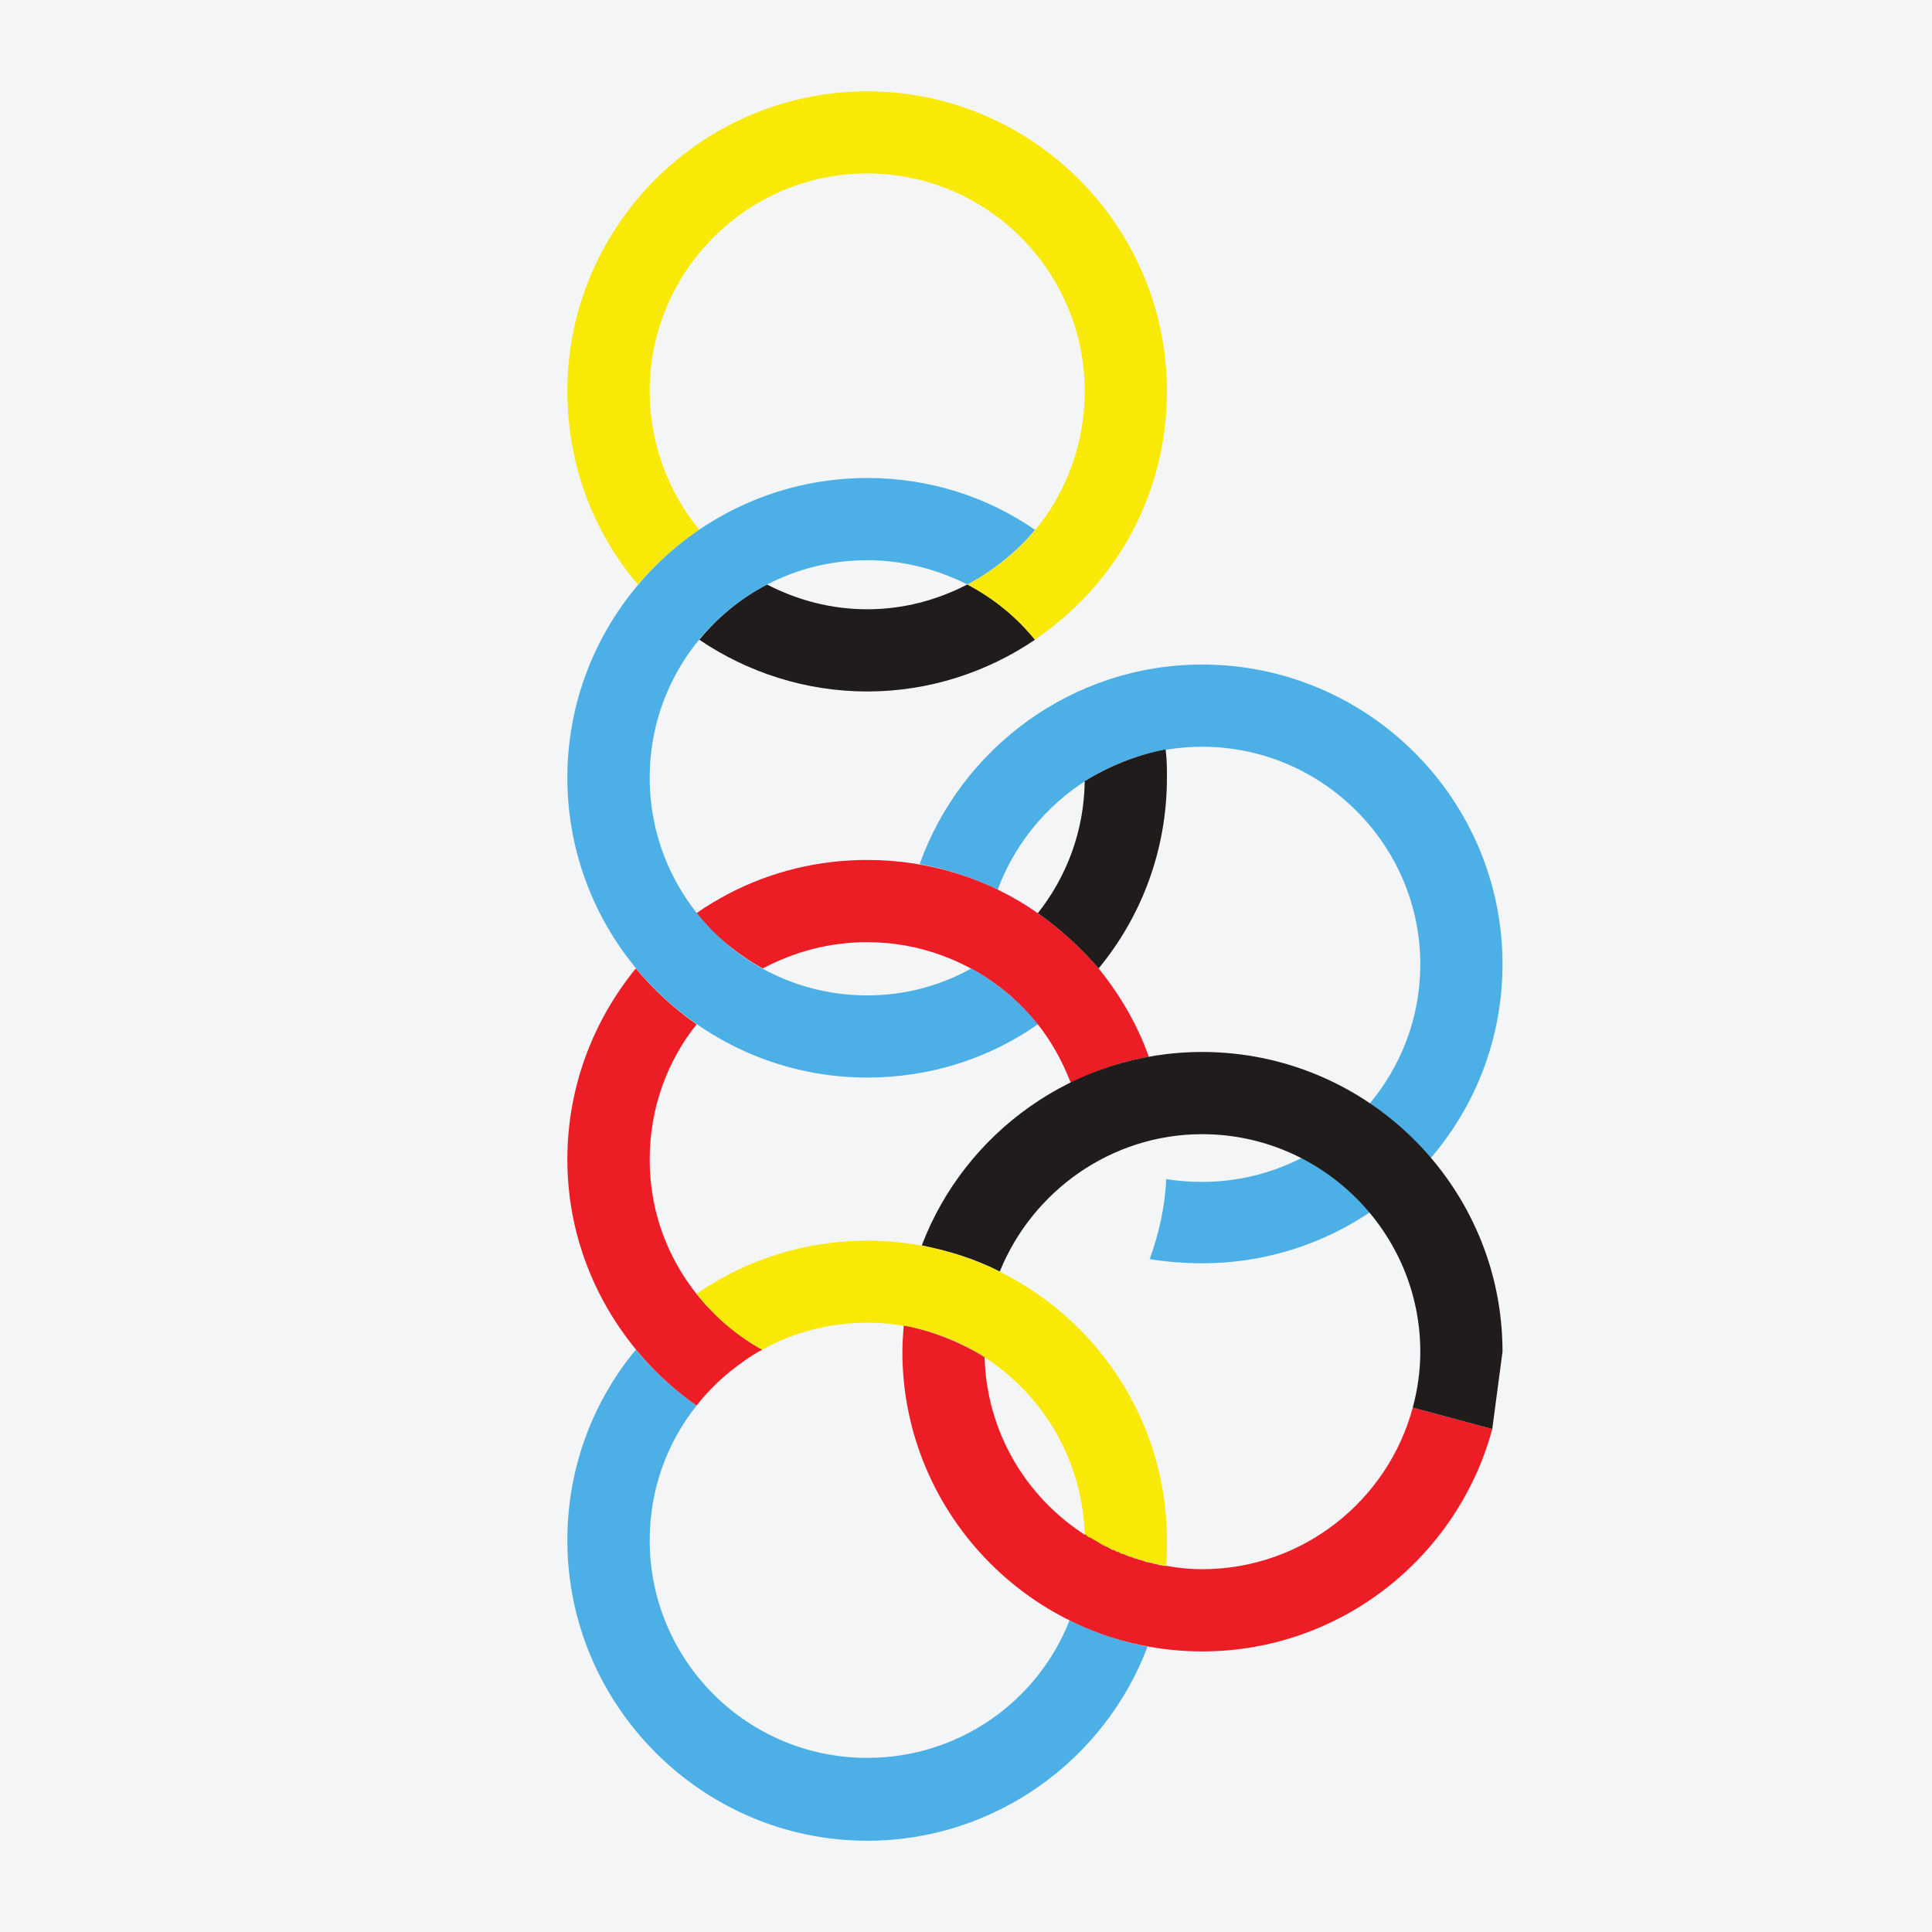
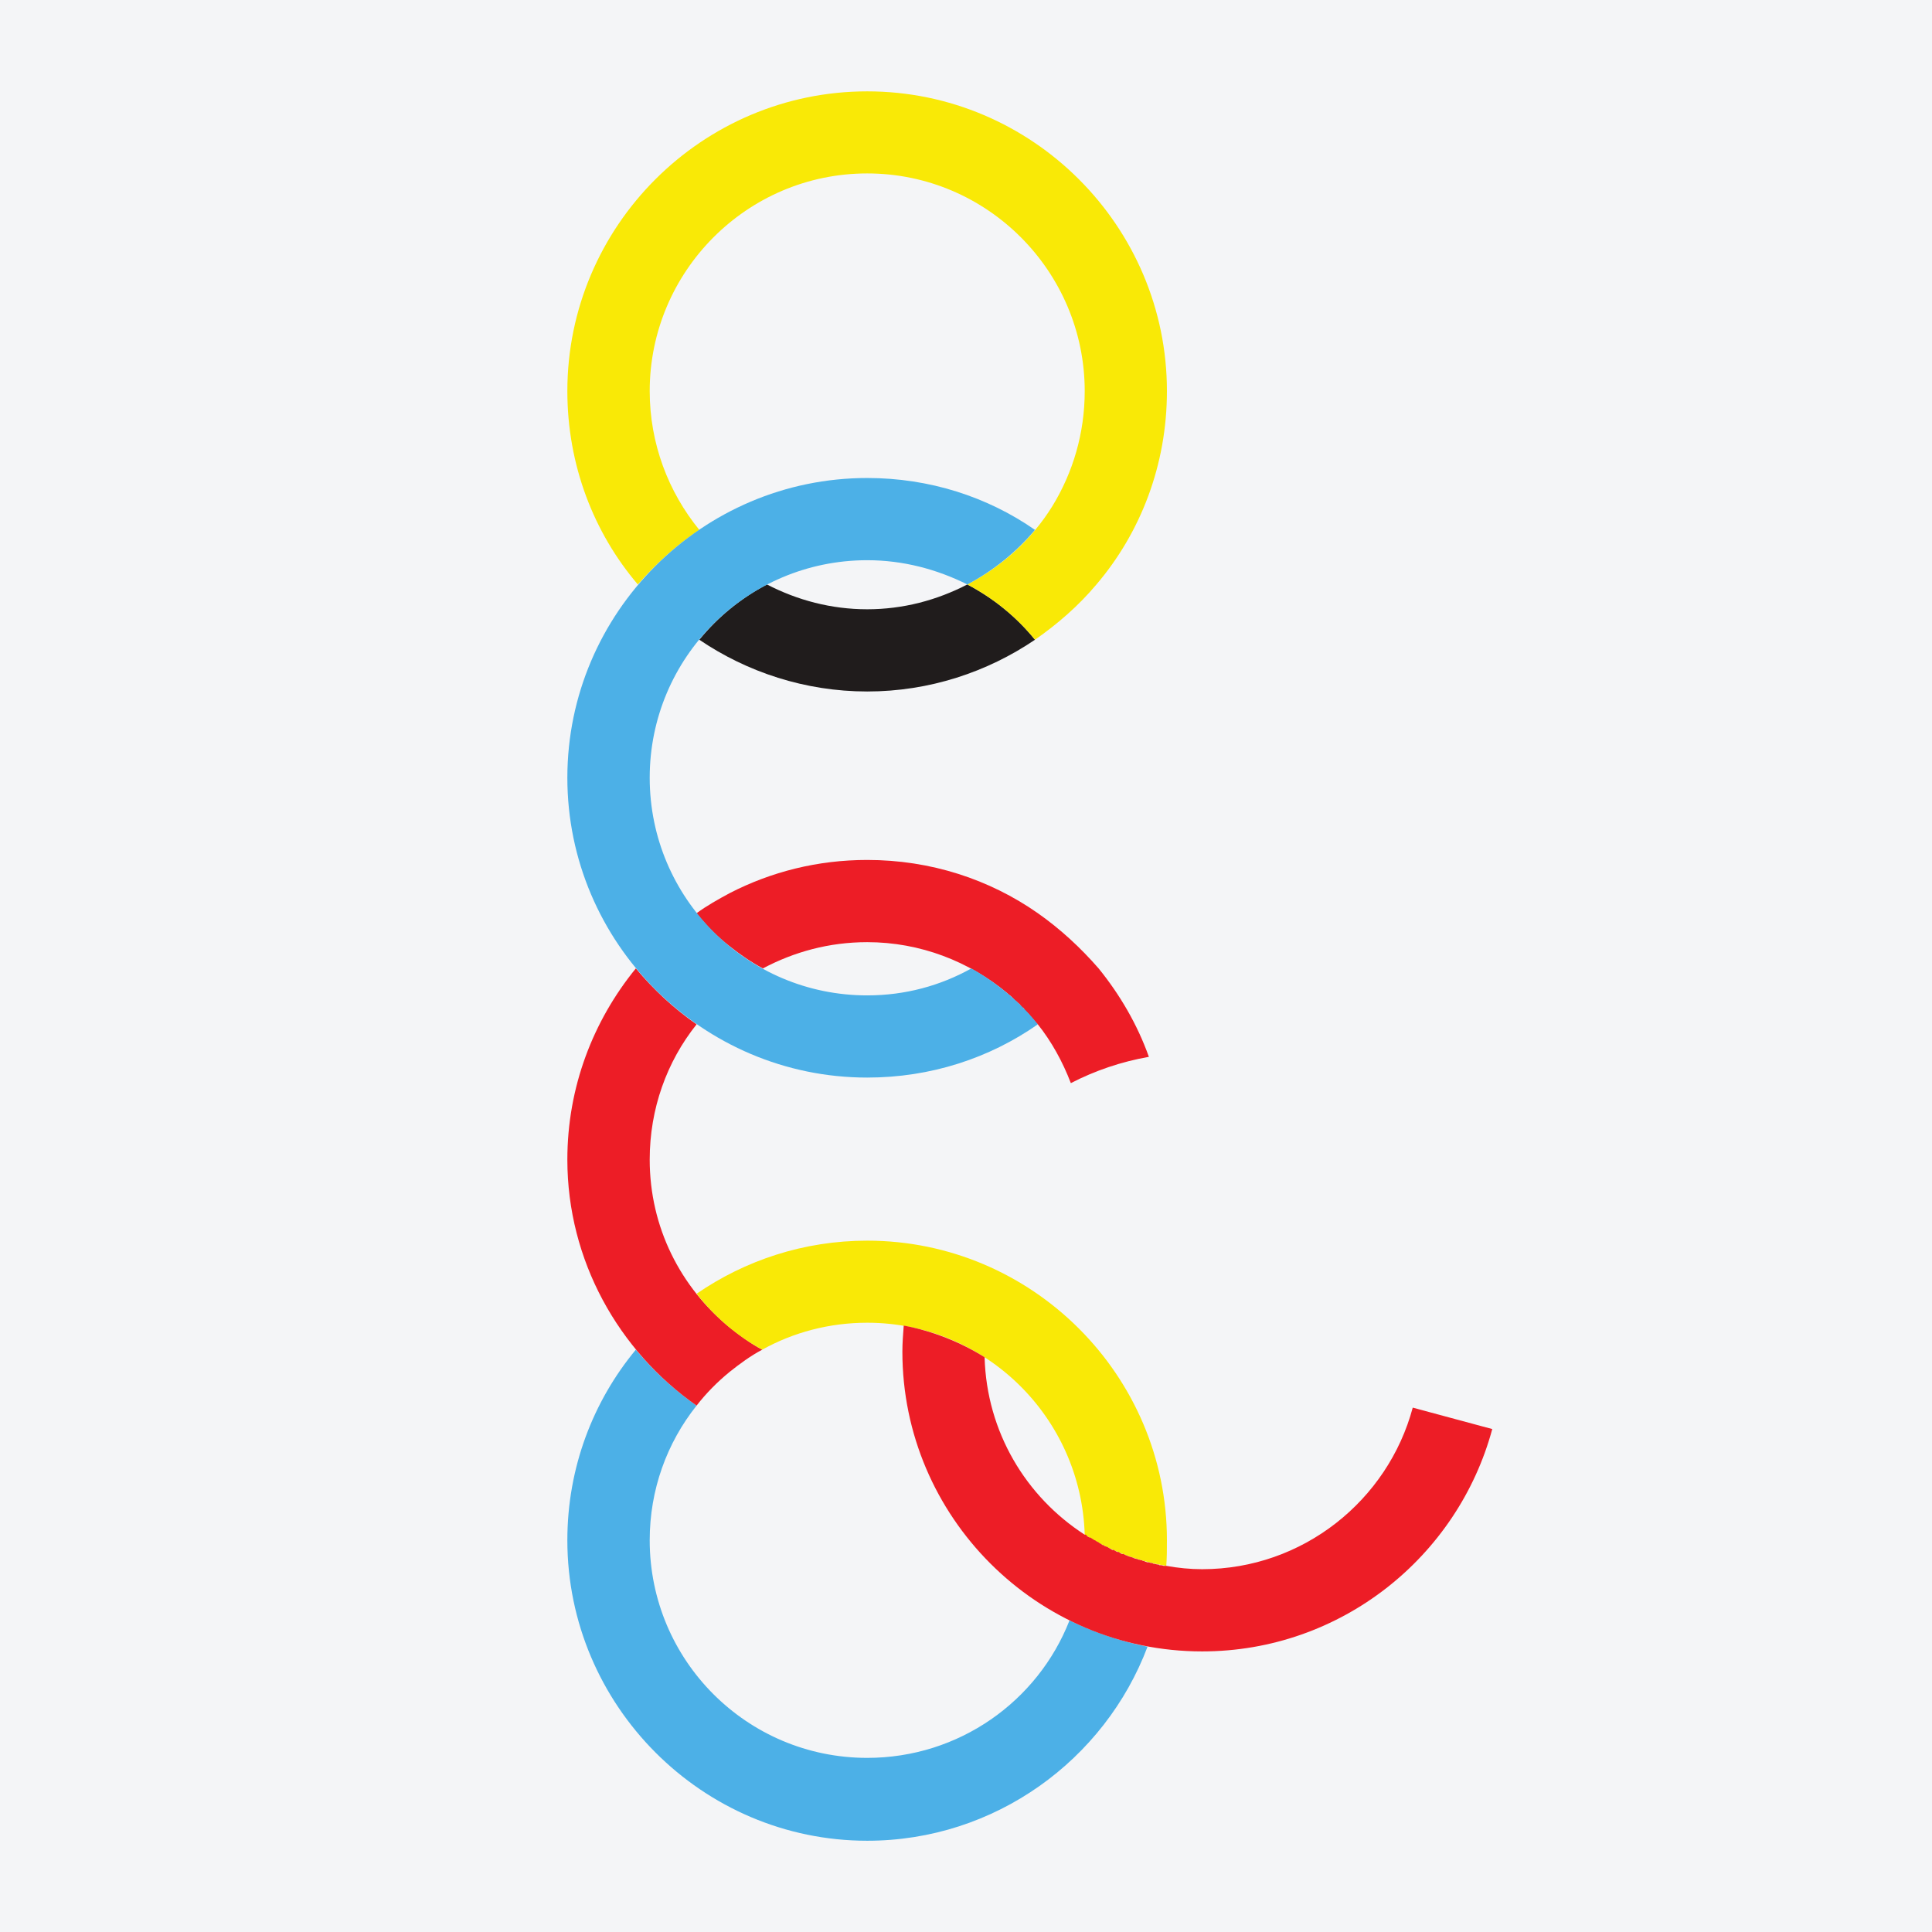
<svg xmlns="http://www.w3.org/2000/svg" width="56pt" height="56pt" viewBox="0 0 56 56" version="1.1">
  <g id="surface1">
    <rect x="0" y="0" width="56" height="56" style="fill:rgb(95.667%,95.776%,96.776%);fill-opacity:1;stroke:none;" />
    <path style=" stroke:none;fill-rule:nonzero;fill:rgb(12.86%,11.214%,11.195%);fill-opacity:1;" d="M 25.137 20.043 C 23.336 20.043 21.652 19.48 20.27 18.543 C 20.812 17.879 21.473 17.34 22.23 16.941 C 23.113 17.398 24.094 17.66 25.137 17.66 C 26.176 17.66 27.156 17.398 28.039 16.941 C 28.797 17.34 29.461 17.879 30 18.543 C 28.617 19.48 26.938 20.043 25.137 20.043 " />
    <path style=" stroke:none;fill-rule:nonzero;fill:rgb(97.537%,91.054%,2.361%);fill-opacity:1;" d="M 18.488 16.941 C 17.207 15.438 16.445 13.477 16.445 11.336 C 16.445 6.551 20.352 2.648 25.137 2.648 C 29.918 2.648 33.824 6.551 33.824 11.336 C 33.824 13.477 33.062 15.438 31.781 16.941 C 31.262 17.559 30.66 18.082 30 18.543 C 29.461 17.879 28.797 17.34 28.039 16.941 C 29.039 16.418 29.902 15.641 30.5 14.676 C 31.102 13.695 31.441 12.555 31.441 11.336 C 31.441 7.871 28.617 5.027 25.137 5.027 C 21.652 5.027 18.832 7.871 18.832 11.336 C 18.832 12.855 19.371 14.258 20.27 15.359 C 19.609 15.797 19.012 16.34 18.488 16.941 " />
-     <path style=" stroke:none;fill-rule:nonzero;fill:rgb(29.877%,69.008%,90.593%);fill-opacity:1;" d="M 43.551 27.949 C 43.551 32.734 39.648 36.617 34.844 36.617 C 34.344 36.617 33.824 36.578 33.324 36.496 C 33.586 35.777 33.766 34.996 33.805 34.176 C 34.145 34.234 34.504 34.258 34.844 34.258 C 38.328 34.258 41.168 31.434 41.168 27.949 C 41.168 24.488 38.328 21.645 34.844 21.645 C 32.141 21.645 29.82 23.367 28.918 25.789 C 28.219 25.449 27.457 25.188 26.656 25.047 C 27.859 21.684 31.082 19.262 34.844 19.262 C 39.648 19.262 43.551 23.164 43.551 27.949 " />
    <path style=" stroke:none;fill-rule:nonzero;fill:rgb(29.877%,69.008%,90.593%);fill-opacity:1;" d="M 25.137 53.355 C 20.352 53.355 16.445 49.43 16.445 44.645 C 16.445 42.543 17.188 40.621 18.43 39.121 C 18.949 39.742 19.531 40.281 20.191 40.742 C 19.328 41.824 18.832 43.184 18.832 44.645 C 18.832 48.129 21.652 50.953 25.137 50.953 C 27.797 50.953 30.082 49.312 31 46.969 C 31.703 47.309 32.461 47.57 33.262 47.73 C 32.023 51.012 28.84 53.355 25.137 53.355 " />
    <path style=" stroke:none;fill-rule:nonzero;fill:rgb(92.7%,11.359%,15.149%);fill-opacity:1;" d="M 21.152 38.48 C 21.453 38.719 21.754 38.941 22.094 39.121 C 21.754 39.301 21.453 39.523 21.152 39.762 Z M 21.152 27.43 L 21.152 25.887 C 22.352 25.27 23.695 24.926 25.137 24.926 C 26.977 24.926 28.68 25.488 30.082 26.469 C 30.738 26.93 31.32 27.469 31.844 28.07 C 32.461 28.832 32.965 29.691 33.301 30.633 C 32.504 30.773 31.742 31.031 31.039 31.395 C 30.801 30.773 30.48 30.191 30.082 29.691 C 30.059 29.672 30.039 29.652 30.02 29.633 C 30 29.613 30 29.594 29.98 29.594 C 29.961 29.551 29.941 29.531 29.918 29.512 C 29.902 29.492 29.902 29.473 29.879 29.473 C 29.859 29.453 29.84 29.41 29.82 29.391 C 29.801 29.371 29.801 29.371 29.781 29.352 C 29.762 29.332 29.738 29.312 29.719 29.293 C 29.699 29.273 29.68 29.25 29.68 29.23 C 29.66 29.211 29.641 29.211 29.621 29.191 C 29.598 29.172 29.582 29.152 29.559 29.109 C 29.539 29.109 29.539 29.109 29.539 29.094 C 29.5 29.07 29.48 29.031 29.441 29.012 L 29.418 28.992 C 29.379 28.953 29.359 28.93 29.32 28.891 C 29.281 28.852 29.238 28.832 29.199 28.789 C 28.098 27.871 26.676 27.309 25.137 27.309 C 24.035 27.309 23.016 27.59 22.113 28.07 C 21.773 27.891 21.453 27.668 21.152 27.43 Z M 20.191 40.742 C 17.93 39.16 16.445 36.535 16.445 33.613 C 16.445 31.516 17.188 29.594 18.43 28.07 C 18.949 28.691 19.531 29.23 20.191 29.691 C 19.328 30.773 18.832 32.137 18.832 33.613 C 18.832 35.578 19.73 37.316 21.152 38.48 L 21.152 39.762 C 20.789 40.059 20.469 40.383 20.191 40.742 Z M 21.152 25.887 L 21.152 27.43 C 20.789 27.148 20.469 26.828 20.191 26.469 C 20.492 26.25 20.812 26.07 21.152 25.887 " />
    <path style=" stroke:none;fill-rule:nonzero;fill:rgb(97.537%,91.054%,2.361%);fill-opacity:1;" d="M 20.191 37.5 C 21.594 36.535 23.293 35.961 25.137 35.961 C 29.918 35.961 33.824 39.863 33.824 44.645 C 33.824 44.906 33.824 45.145 33.805 45.387 C 32.941 45.246 32.141 44.926 31.441 44.484 C 31.34 41.082 28.559 38.34 25.137 38.34 C 24.035 38.34 22.992 38.621 22.094 39.121 C 21.352 38.719 20.711 38.16 20.191 37.5 " />
    <path style=" stroke:none;fill-rule:nonzero;fill:rgb(29.877%,69.008%,90.593%);fill-opacity:1;" d="M 25.137 31.234 C 20.352 31.234 16.445 27.328 16.445 22.543 C 16.445 17.762 20.352 13.855 25.137 13.855 C 26.938 13.855 28.617 14.398 30 15.359 C 29.461 16 28.797 16.539 28.039 16.941 C 27.156 16.5 26.176 16.238 25.137 16.238 C 21.652 16.238 18.832 19.062 18.832 22.543 C 18.832 26.027 21.652 28.852 25.137 28.852 C 26.238 28.852 27.258 28.57 28.156 28.07 C 28.898 28.492 29.559 29.031 30.082 29.691 C 28.68 30.672 26.977 31.234 25.137 31.234 " />
-     <path style=" stroke:none;fill-rule:nonzero;fill:rgb(12.86%,11.214%,11.195%);fill-opacity:1;" d="M 33.785 21.723 C 33.824 22.004 33.824 22.266 33.824 22.543 C 33.824 24.648 33.082 26.57 31.844 28.07 C 31.32 27.469 30.738 26.93 30.082 26.469 C 30.922 25.406 31.422 24.086 31.441 22.645 C 32.141 22.207 32.941 21.883 33.785 21.723 " />
    <path style=" stroke:none;fill-rule:nonzero;fill:rgb(92.7%,11.359%,15.149%);fill-opacity:1;" d="M 43.254 41.422 C 42.254 45.125 38.867 47.867 34.844 47.867 C 30.059 47.867 26.156 43.965 26.156 39.18 C 26.156 38.918 26.176 38.68 26.195 38.422 C 27.039 38.582 27.84 38.902 28.539 39.34 C 28.598 41.504 29.738 43.387 31.441 44.484 C 31.461 44.484 31.461 44.484 31.48 44.484 C 31.5 44.527 31.539 44.547 31.582 44.566 C 31.582 44.566 31.582 44.566 31.602 44.566 C 31.641 44.586 31.66 44.605 31.703 44.629 C 31.723 44.645 31.723 44.645 31.742 44.645 C 31.762 44.668 31.801 44.684 31.844 44.707 L 31.863 44.723 C 31.902 44.746 31.941 44.766 31.961 44.785 C 31.98 44.785 32.004 44.785 32.004 44.805 C 32.043 44.828 32.082 44.828 32.102 44.844 C 32.121 44.844 32.121 44.867 32.141 44.867 C 32.18 44.887 32.203 44.906 32.242 44.926 C 32.262 44.926 32.262 44.926 32.281 44.926 C 32.324 44.949 32.344 44.965 32.383 44.984 C 32.402 44.984 32.402 44.984 32.422 44.984 C 32.461 45.008 32.48 45.027 32.523 45.043 C 32.543 45.043 32.543 45.043 32.562 45.043 C 32.602 45.066 32.645 45.086 32.664 45.086 C 32.684 45.105 32.703 45.105 32.703 45.105 C 32.742 45.125 32.781 45.125 32.824 45.145 C 32.824 45.145 32.844 45.145 32.863 45.164 C 32.883 45.164 32.922 45.188 32.965 45.188 C 32.98 45.188 32.98 45.207 33.004 45.207 C 33.043 45.207 33.062 45.227 33.102 45.227 C 33.121 45.246 33.145 45.246 33.164 45.246 C 33.184 45.27 33.223 45.27 33.262 45.285 C 33.281 45.285 33.281 45.285 33.301 45.285 C 33.344 45.305 33.383 45.305 33.402 45.305 C 33.422 45.328 33.445 45.328 33.465 45.328 C 33.484 45.328 33.523 45.348 33.562 45.348 C 33.586 45.348 33.586 45.348 33.602 45.367 C 33.645 45.367 33.684 45.367 33.723 45.387 C 33.723 45.387 33.742 45.387 33.766 45.387 C 33.766 45.387 33.785 45.387 33.805 45.387 C 34.145 45.449 34.504 45.484 34.844 45.484 C 37.77 45.484 40.23 43.484 40.949 40.801 L 43.254 41.422 " />
-     <path style=" stroke:none;fill-rule:nonzero;fill:rgb(12.86%,11.214%,11.195%);fill-opacity:1;" d="M 43.254 41.422 L 40.949 40.801 C 41.09 40.281 41.168 39.742 41.168 39.18 C 41.168 35.719 38.328 32.875 34.844 32.875 C 32.203 32.875 29.918 34.535 28.98 36.855 C 28.277 36.496 27.52 36.258 26.719 36.098 C 27.957 32.836 31.141 30.492 34.844 30.492 C 39.648 30.492 43.551 34.398 43.551 39.18 " />
  </g>
</svg>